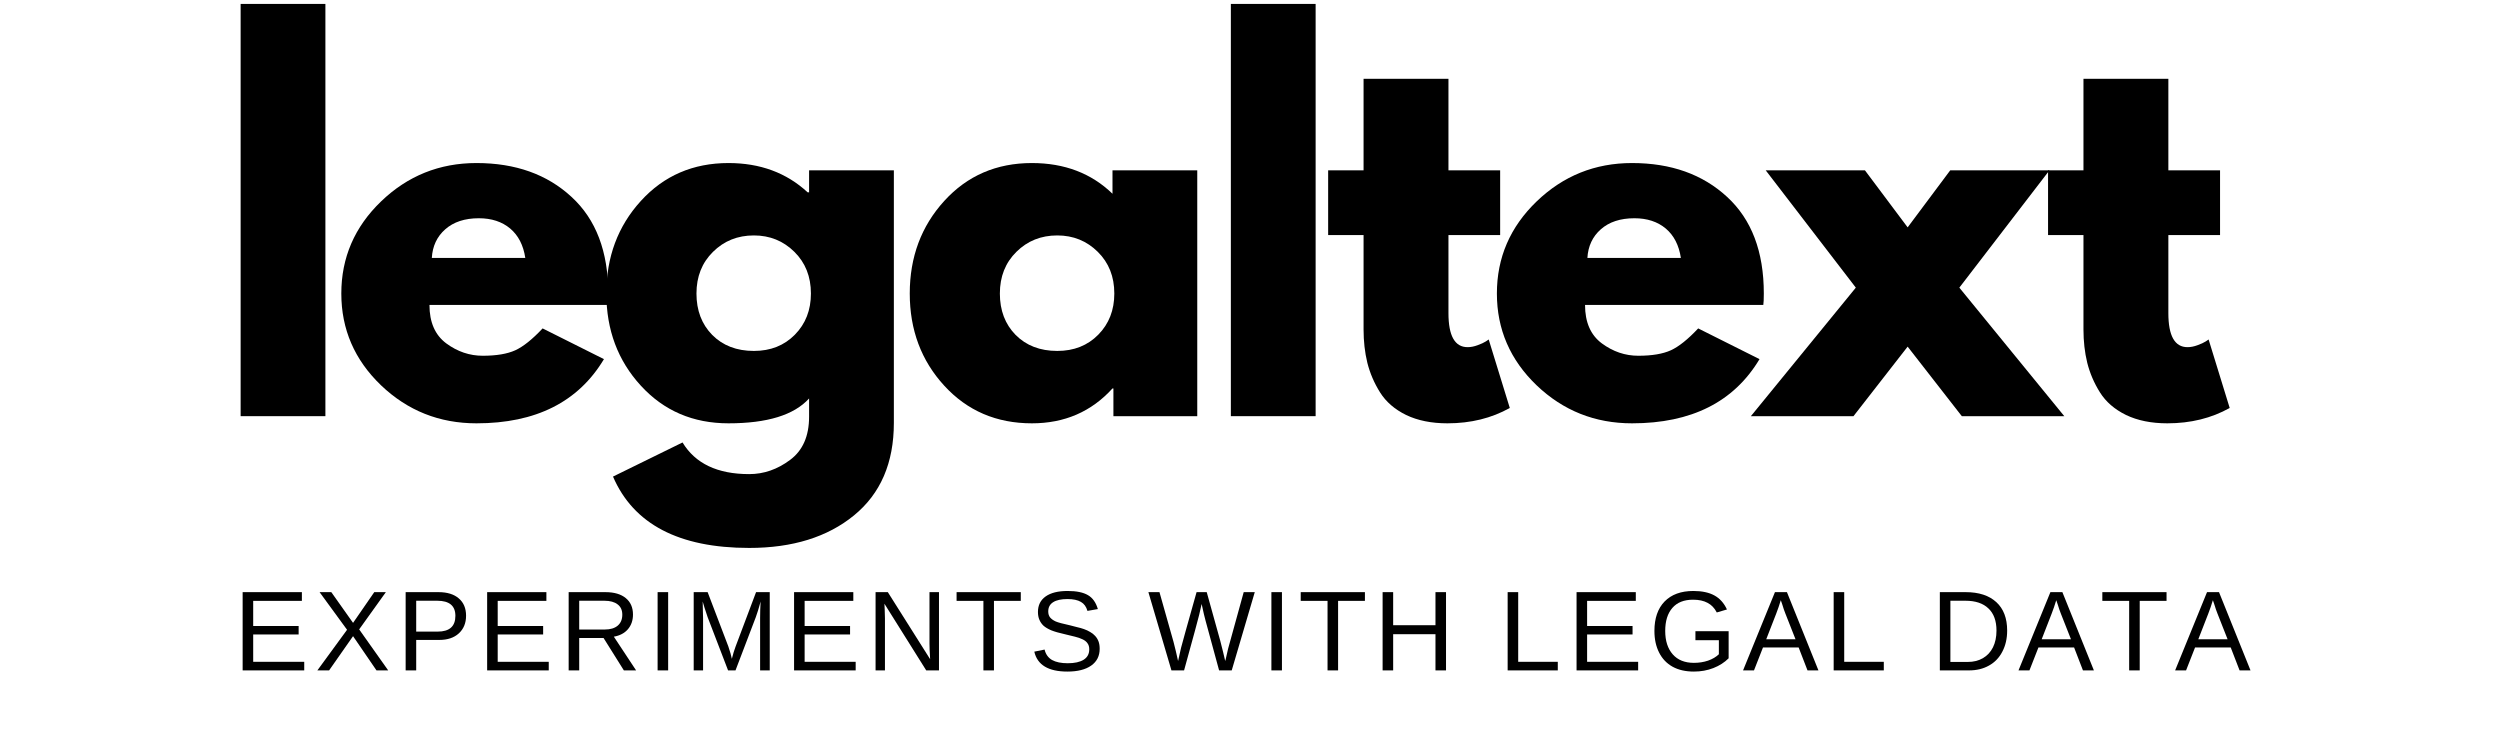
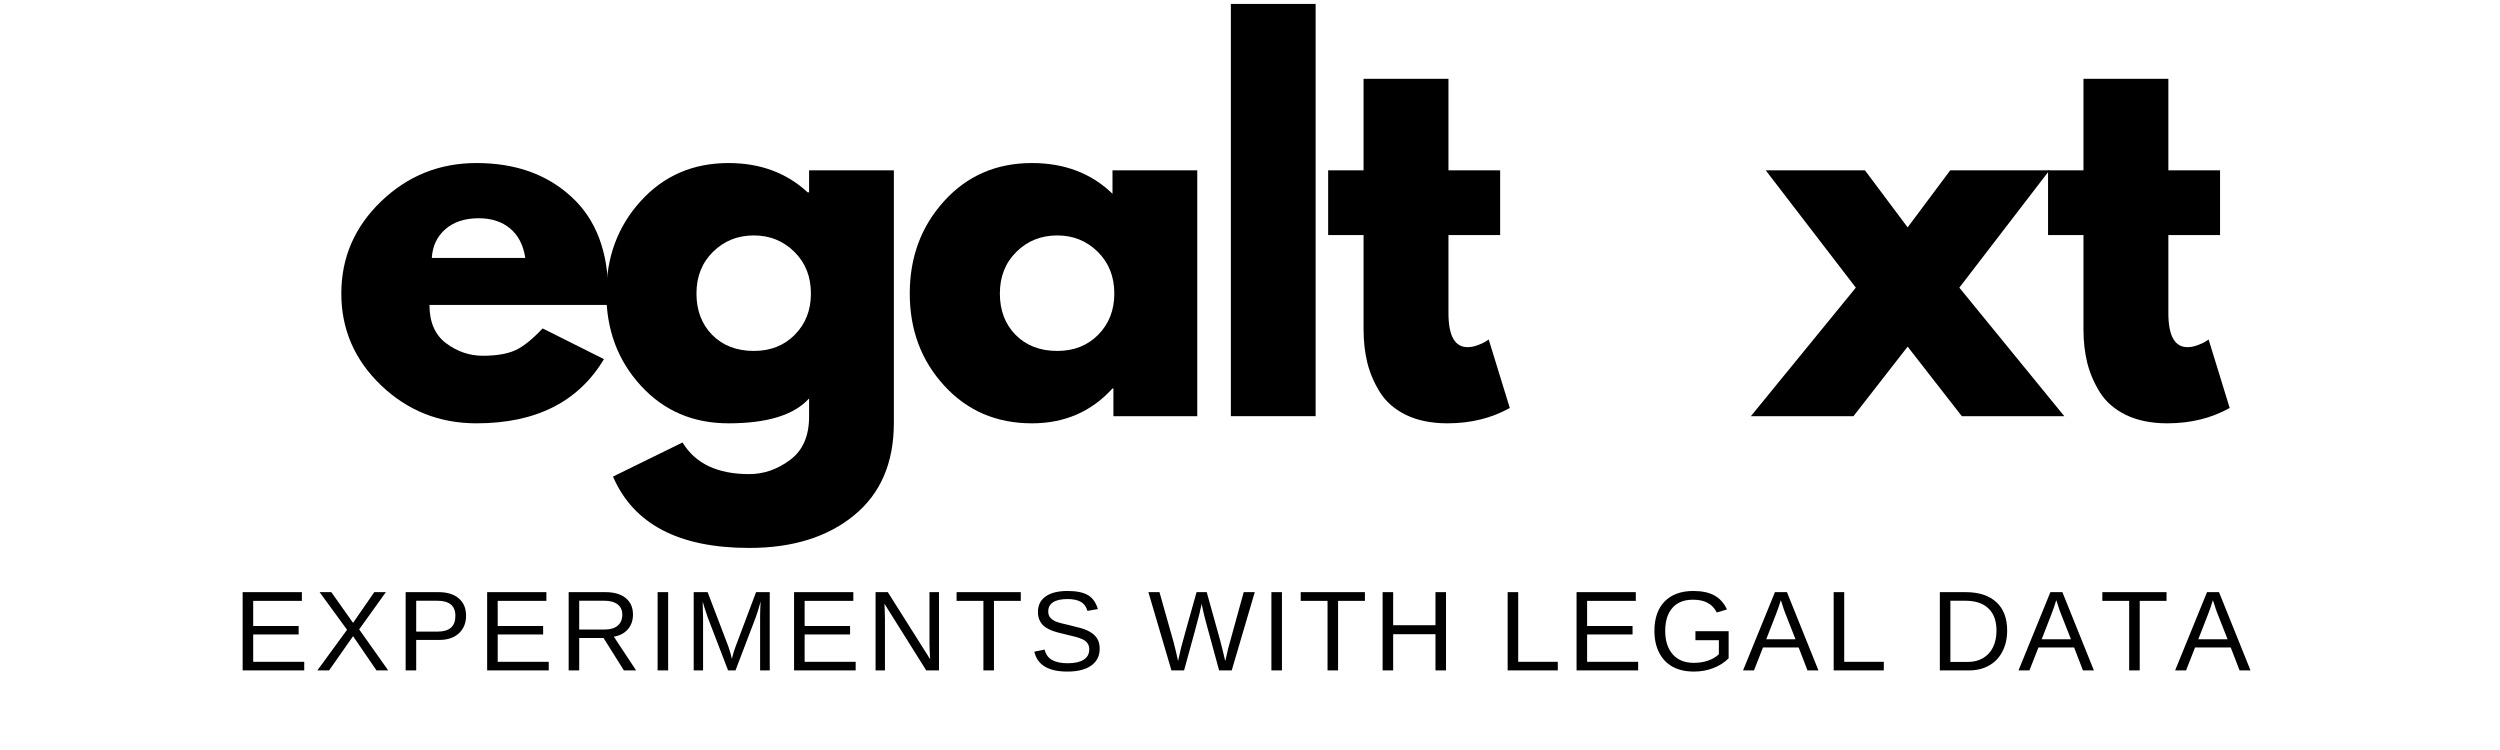
<svg xmlns="http://www.w3.org/2000/svg" width="400" zoomAndPan="magnify" viewBox="0 0 300 90" height="120" preserveAspectRatio="xMidYMid meet" version="1.0">
  <defs>
    <g />
  </defs>
  <g fill="#000000" fill-opacity="1">
    <g transform="translate(25.423, 49.94)">
      <g>
+         </g>
+     </g>
+   </g>
+   <g fill="#000000" fill-opacity="1">
+     <g transform="translate(39.63, 49.94)">
+       <g>
+         <path d="M 33.297 -13.344 L 11.906 -13.344 C 11.906 -11.27 12.578 -9.734 13.922 -8.734 C 15.266 -7.742 16.723 -7.25 18.297 -7.25 C 19.941 -7.25 21.242 -7.469 22.203 -7.906 C 23.16 -8.344 24.254 -9.219 25.484 -10.531 L 32.844 -6.844 C 29.77 -1.707 24.672 0.859 17.547 0.859 C 13.098 0.859 9.281 -0.66 6.094 -3.703 C 2.914 -6.754 1.328 -10.426 1.328 -14.719 C 1.328 -19.02 2.914 -22.703 6.094 -25.766 C 9.281 -28.836 13.098 -30.375 17.547 -30.375 C 22.223 -30.375 26.023 -29.02 28.953 -26.312 C 31.891 -23.613 33.359 -19.75 33.359 -14.719 C 33.359 -14.031 33.336 -13.57 33.297 -13.344 Z M 12.188 -18.984 L 23.406 -18.984 C 23.176 -20.516 22.57 -21.691 21.594 -22.516 C 20.613 -23.336 19.359 -23.75 17.828 -23.75 C 16.141 -23.75 14.797 -23.305 13.797 -22.422 C 12.805 -21.547 12.27 -20.398 12.188 -18.984 Z M 12.188 -18.984 " />
+       </g>
+     </g>
+   </g>
+   <g fill="#000000" fill-opacity="1">
+     <g transform="translate(71.435, 49.94)">
+       <g>
+         <path d="M 2.125 7.25 L 10.469 3.156 C 12 5.688 14.664 6.953 18.469 6.953 C 20.227 6.953 21.863 6.383 23.375 5.25 C 24.895 4.125 25.656 2.395 25.656 0.062 L 25.656 -2.125 C 23.852 -0.133 20.629 0.859 15.984 0.859 C 11.734 0.859 8.227 -0.645 5.469 -3.656 C 2.707 -6.664 1.328 -10.352 1.328 -14.719 C 1.328 -19.094 2.707 -22.797 5.469 -25.828 C 8.227 -28.859 11.734 -30.375 15.984 -30.375 C 19.785 -30.375 22.953 -29.203 25.484 -26.859 L 25.656 -26.859 L 25.656 -29.5 L 35.828 -29.5 L 35.828 0.812 C 35.828 5.602 34.234 9.301 31.047 11.906 C 27.867 14.508 23.676 15.812 18.469 15.812 C 10.031 15.812 4.582 12.957 2.125 7.25 Z M 14.125 -19.719 C 12.801 -18.414 12.141 -16.75 12.141 -14.719 C 12.141 -12.688 12.77 -11.031 14.031 -9.75 C 15.301 -8.469 16.969 -7.828 19.031 -7.828 C 21.031 -7.828 22.672 -8.477 23.953 -9.781 C 25.234 -11.082 25.875 -12.727 25.875 -14.719 C 25.875 -16.75 25.211 -18.414 23.891 -19.719 C 22.566 -21.031 20.945 -21.688 19.031 -21.688 C 17.082 -21.688 15.445 -21.031 14.125 -19.719 Z M 14.125 -19.719 " />
+       </g>
+     </g>
+   </g>
+   <g fill="#000000" fill-opacity="1">
+     <g transform="translate(107.843, 49.94)">
+       <g>
+         <path d="M 5.469 -3.656 C 2.707 -6.664 1.328 -10.352 1.328 -14.719 C 1.328 -19.094 2.707 -22.797 5.469 -25.828 C 8.227 -28.859 11.734 -30.375 15.984 -30.375 C 19.898 -30.375 23.125 -29.145 25.656 -26.688 L 25.656 -29.5 L 35.828 -29.5 L 35.828 0 L 25.766 0 L 25.766 -3.328 L 25.656 -3.328 C 23.125 -0.535 19.898 0.859 15.984 0.859 C 11.734 0.859 8.227 -0.645 5.469 -3.656 Z M 14.125 -19.719 C 12.801 -18.414 12.141 -16.75 12.141 -14.719 C 12.141 -12.688 12.77 -11.031 14.031 -9.75 C 15.301 -8.469 16.969 -7.828 19.031 -7.828 C 21.031 -7.828 22.672 -8.477 23.953 -9.781 C 25.234 -11.082 25.875 -12.727 25.875 -14.719 C 25.875 -16.75 25.211 -18.414 23.891 -19.719 C 22.566 -21.031 20.945 -21.688 19.031 -21.688 C 17.082 -21.688 15.445 -21.031 14.125 -19.719 Z M 14.125 -19.719 " />
+       </g>
+     </g>
+   </g>
+   <g fill="#000000" fill-opacity="1">
+     <g transform="translate(144.25, 49.94)">
+       <g>
        <path d="M 3.453 0 L 3.453 -49.469 L 13.625 -49.469 L 13.625 0 Z M 3.453 0 " />
      </g>
    </g>
  </g>
  <g fill="#000000" fill-opacity="1">
-     <g transform="translate(39.63, 49.94)">
-       <g>
-         <path d="M 33.297 -13.344 L 11.906 -13.344 C 11.906 -11.27 12.578 -9.734 13.922 -8.734 C 15.266 -7.742 16.723 -7.25 18.297 -7.25 C 19.941 -7.25 21.242 -7.469 22.203 -7.906 C 23.16 -8.344 24.254 -9.219 25.484 -10.531 L 32.844 -6.844 C 29.77 -1.707 24.672 0.859 17.547 0.859 C 13.098 0.859 9.281 -0.66 6.094 -3.703 C 2.914 -6.754 1.328 -10.426 1.328 -14.719 C 1.328 -19.02 2.914 -22.703 6.094 -25.766 C 9.281 -28.836 13.098 -30.375 17.547 -30.375 C 22.223 -30.375 26.023 -29.02 28.953 -26.312 C 31.891 -23.613 33.359 -19.75 33.359 -14.719 C 33.359 -14.031 33.336 -13.57 33.297 -13.344 Z M 12.188 -18.984 L 23.406 -18.984 C 23.176 -20.516 22.57 -21.691 21.594 -22.516 C 20.613 -23.336 19.359 -23.75 17.828 -23.75 C 16.141 -23.75 14.797 -23.305 13.797 -22.422 C 12.805 -21.547 12.27 -20.398 12.188 -18.984 Z M 12.188 -18.984 " />
-       </g>
-     </g>
-   </g>
-   <g fill="#000000" fill-opacity="1">
-     <g transform="translate(71.435, 49.94)">
-       <g>
-         <path d="M 2.125 7.25 L 10.469 3.156 C 12 5.688 14.664 6.953 18.469 6.953 C 20.227 6.953 21.863 6.383 23.375 5.25 C 24.895 4.125 25.656 2.395 25.656 0.062 L 25.656 -2.125 C 23.852 -0.133 20.629 0.859 15.984 0.859 C 11.734 0.859 8.227 -0.645 5.469 -3.656 C 2.707 -6.664 1.328 -10.352 1.328 -14.719 C 1.328 -19.094 2.707 -22.797 5.469 -25.828 C 8.227 -28.859 11.734 -30.375 15.984 -30.375 C 19.785 -30.375 22.953 -29.203 25.484 -26.859 L 25.656 -26.859 L 25.656 -29.5 L 35.828 -29.5 L 35.828 0.812 C 35.828 5.602 34.234 9.301 31.047 11.906 C 27.867 14.508 23.676 15.812 18.469 15.812 C 10.031 15.812 4.582 12.957 2.125 7.25 Z M 14.125 -19.719 C 12.801 -18.414 12.141 -16.75 12.141 -14.719 C 12.141 -12.688 12.77 -11.031 14.031 -9.75 C 15.301 -8.469 16.969 -7.828 19.031 -7.828 C 21.031 -7.828 22.672 -8.477 23.953 -9.781 C 25.234 -11.082 25.875 -12.727 25.875 -14.719 C 25.875 -16.75 25.211 -18.414 23.891 -19.719 C 22.566 -21.031 20.945 -21.688 19.031 -21.688 C 17.082 -21.688 15.445 -21.031 14.125 -19.719 Z M 14.125 -19.719 " />
-       </g>
-     </g>
-   </g>
-   <g fill="#000000" fill-opacity="1">
-     <g transform="translate(107.843, 49.94)">
-       <g>
-         <path d="M 5.469 -3.656 C 2.707 -6.664 1.328 -10.352 1.328 -14.719 C 1.328 -19.094 2.707 -22.797 5.469 -25.828 C 8.227 -28.859 11.734 -30.375 15.984 -30.375 C 19.898 -30.375 23.125 -29.145 25.656 -26.688 L 25.656 -29.5 L 35.828 -29.5 L 35.828 0 L 25.766 0 L 25.766 -3.328 L 25.656 -3.328 C 23.125 -0.535 19.898 0.859 15.984 0.859 C 11.734 0.859 8.227 -0.645 5.469 -3.656 Z M 14.125 -19.719 C 12.801 -18.414 12.141 -16.75 12.141 -14.719 C 12.141 -12.688 12.77 -11.031 14.031 -9.75 C 15.301 -8.469 16.969 -7.828 19.031 -7.828 C 21.031 -7.828 22.672 -8.477 23.953 -9.781 C 25.234 -11.082 25.875 -12.727 25.875 -14.719 C 25.875 -16.75 25.211 -18.414 23.891 -19.719 C 22.566 -21.031 20.945 -21.688 19.031 -21.688 C 17.082 -21.688 15.445 -21.031 14.125 -19.719 Z M 14.125 -19.719 " />
-       </g>
-     </g>
-   </g>
-   <g fill="#000000" fill-opacity="1">
-     <g transform="translate(144.25, 49.94)">
-       <g>
-         <path d="M 3.453 0 L 3.453 -49.469 L 13.625 -49.469 L 13.625 0 Z M 3.453 0 " />
-       </g>
-     </g>
-   </g>
-   <g fill="#000000" fill-opacity="1">
    <g transform="translate(158.456, 49.94)">
      <g>
        <path d="M 5.172 -29.5 L 5.172 -40.484 L 15.359 -40.484 L 15.359 -29.5 L 21.562 -29.5 L 21.562 -21.734 L 15.359 -21.734 L 15.359 -12.359 C 15.359 -9.641 16.125 -8.281 17.656 -8.281 C 18.039 -8.281 18.441 -8.359 18.859 -8.516 C 19.285 -8.672 19.613 -8.82 19.844 -8.969 L 20.188 -9.203 L 22.719 -0.984 C 20.531 0.242 18.035 0.859 15.234 0.859 C 13.316 0.859 11.664 0.523 10.281 -0.141 C 8.906 -0.816 7.863 -1.719 7.156 -2.844 C 6.445 -3.977 5.938 -5.164 5.625 -6.406 C 5.32 -7.656 5.172 -8.988 5.172 -10.406 L 5.172 -21.734 L 0.922 -21.734 L 0.922 -29.5 Z M 5.172 -29.5 " />
      </g>
    </g>
  </g>
  <g fill="#000000" fill-opacity="1">
    <g transform="translate(178.299, 49.94)">
      <g>
-         <path d="M 33.297 -13.344 L 11.906 -13.344 C 11.906 -11.27 12.578 -9.734 13.922 -8.734 C 15.266 -7.742 16.723 -7.25 18.297 -7.25 C 19.941 -7.25 21.242 -7.469 22.203 -7.906 C 23.16 -8.344 24.254 -9.219 25.484 -10.531 L 32.844 -6.844 C 29.77 -1.707 24.672 0.859 17.547 0.859 C 13.098 0.859 9.281 -0.66 6.094 -3.703 C 2.914 -6.754 1.328 -10.426 1.328 -14.719 C 1.328 -19.02 2.914 -22.703 6.094 -25.766 C 9.281 -28.836 13.098 -30.375 17.547 -30.375 C 22.223 -30.375 26.023 -29.02 28.953 -26.312 C 31.891 -23.613 33.359 -19.75 33.359 -14.719 C 33.359 -14.031 33.336 -13.57 33.297 -13.344 Z M 12.188 -18.984 L 23.406 -18.984 C 23.176 -20.516 22.57 -21.691 21.594 -22.516 C 20.613 -23.336 19.359 -23.75 17.828 -23.75 C 16.141 -23.75 14.797 -23.305 13.797 -22.422 C 12.805 -21.547 12.27 -20.398 12.188 -18.984 Z M 12.188 -18.984 " />
-       </g>
+         </g>
    </g>
  </g>
  <g fill="#000000" fill-opacity="1">
    <g transform="translate(210.105, 49.94)">
      <g>
        <path d="M 37.609 0 L 25.312 0 L 18.812 -8.344 L 12.312 0 L 0 0 L 12.594 -15.422 L 1.781 -29.5 L 13.688 -29.5 L 18.812 -22.656 L 23.922 -29.5 L 35.828 -29.5 L 25.016 -15.422 Z M 37.609 0 " />
      </g>
    </g>
  </g>
  <g fill="#000000" fill-opacity="1">
    <g transform="translate(244.844, 49.94)">
      <g>
        <path d="M 5.172 -29.5 L 5.172 -40.484 L 15.359 -40.484 L 15.359 -29.5 L 21.562 -29.5 L 21.562 -21.734 L 15.359 -21.734 L 15.359 -12.359 C 15.359 -9.641 16.125 -8.281 17.656 -8.281 C 18.039 -8.281 18.441 -8.359 18.859 -8.516 C 19.285 -8.672 19.613 -8.82 19.844 -8.969 L 20.188 -9.203 L 22.719 -0.984 C 20.531 0.242 18.035 0.859 15.234 0.859 C 13.316 0.859 11.664 0.523 10.281 -0.141 C 8.906 -0.816 7.863 -1.719 7.156 -2.844 C 6.445 -3.977 5.938 -5.164 5.625 -6.406 C 5.32 -7.656 5.172 -8.988 5.172 -10.406 L 5.172 -21.734 L 0.922 -21.734 L 0.922 -29.5 Z M 5.172 -29.5 " />
      </g>
    </g>
  </g>
  <g fill="#000000" fill-opacity="1">
    <g transform="translate(27.992, 80.448)">
      <g>
        <path d="M 1.125 0 L 1.125 -9.391 L 8.234 -9.391 L 8.234 -8.344 L 2.391 -8.344 L 2.391 -5.328 L 7.844 -5.328 L 7.844 -4.312 L 2.391 -4.312 L 2.391 -1.031 L 8.516 -1.031 L 8.516 0 Z M 1.125 0 " />
      </g>
    </g>
  </g>
  <g fill="#000000" fill-opacity="1">
    <g transform="translate(37.772, 80.448)">
      <g>
        <path d="M 7.406 0 L 4.594 -4.109 L 1.719 0 L 0.312 0 L 3.875 -4.875 L 0.578 -9.391 L 1.984 -9.391 L 4.594 -5.703 L 7.141 -9.391 L 8.531 -9.391 L 5.328 -4.922 L 8.812 0 Z M 7.406 0 " />
      </g>
    </g>
  </g>
  <g fill="#000000" fill-opacity="1">
    <g transform="translate(47.553, 80.448)">
      <g>
        <path d="M 8.375 -6.562 C 8.375 -5.676 8.082 -4.969 7.5 -4.438 C 6.926 -3.914 6.145 -3.656 5.156 -3.656 L 2.391 -3.656 L 2.391 0 L 1.125 0 L 1.125 -9.391 L 5.062 -9.391 C 6.113 -9.391 6.926 -9.141 7.5 -8.641 C 8.082 -8.148 8.375 -7.457 8.375 -6.562 Z M 7.094 -6.547 C 7.094 -7.754 6.367 -8.359 4.922 -8.359 L 2.391 -8.359 L 2.391 -4.656 L 4.969 -4.656 C 6.383 -4.656 7.094 -5.285 7.094 -6.547 Z M 7.094 -6.547 " />
      </g>
    </g>
  </g>
  <g fill="#000000" fill-opacity="1">
    <g transform="translate(57.333, 80.448)">
      <g>
        <path d="M 1.125 0 L 1.125 -9.391 L 8.234 -9.391 L 8.234 -8.344 L 2.391 -8.344 L 2.391 -5.328 L 7.844 -5.328 L 7.844 -4.312 L 2.391 -4.312 L 2.391 -1.031 L 8.516 -1.031 L 8.516 0 Z M 1.125 0 " />
      </g>
    </g>
  </g>
  <g fill="#000000" fill-opacity="1">
    <g transform="translate(67.114, 80.448)">
      <g>
        <path d="M 7.75 0 L 5.312 -3.891 L 2.391 -3.891 L 2.391 0 L 1.125 0 L 1.125 -9.391 L 5.531 -9.391 C 6.594 -9.391 7.41 -9.148 7.984 -8.672 C 8.555 -8.203 8.844 -7.547 8.844 -6.703 C 8.844 -6.004 8.641 -5.414 8.234 -4.938 C 7.828 -4.469 7.266 -4.172 6.547 -4.047 L 9.219 0 Z M 7.562 -6.688 C 7.562 -7.227 7.375 -7.641 7 -7.922 C 6.633 -8.211 6.102 -8.359 5.406 -8.359 L 2.391 -8.359 L 2.391 -4.906 L 5.469 -4.906 C 6.133 -4.906 6.648 -5.062 7.016 -5.375 C 7.379 -5.688 7.562 -6.125 7.562 -6.688 Z M 7.562 -6.688 " />
      </g>
    </g>
  </g>
  <g fill="#000000" fill-opacity="1">
    <g transform="translate(77.647, 80.448)">
      <g>
        <path d="M 1.266 0 L 1.266 -9.391 L 2.531 -9.391 L 2.531 0 Z M 1.266 0 " />
      </g>
    </g>
  </g>
  <g fill="#000000" fill-opacity="1">
    <g transform="translate(82.119, 80.448)">
      <g>
        <path d="M 9.094 0 L 9.094 -6.266 C 9.094 -6.953 9.113 -7.617 9.156 -8.266 C 8.938 -7.461 8.742 -6.836 8.578 -6.391 L 6.141 0 L 5.25 0 L 2.797 -6.391 L 2.422 -7.531 L 2.203 -8.266 L 2.219 -7.516 L 2.25 -6.266 L 2.25 0 L 1.125 0 L 1.125 -9.391 L 2.797 -9.391 L 5.281 -2.875 C 5.375 -2.613 5.461 -2.332 5.547 -2.031 C 5.629 -1.727 5.68 -1.516 5.703 -1.391 C 5.742 -1.566 5.816 -1.832 5.922 -2.188 C 6.035 -2.551 6.113 -2.781 6.156 -2.875 L 8.609 -9.391 L 10.25 -9.391 L 10.25 0 Z M 9.094 0 " />
      </g>
    </g>
  </g>
  <g fill="#000000" fill-opacity="1">
    <g transform="translate(94.164, 80.448)">
      <g>
        <path d="M 1.125 0 L 1.125 -9.391 L 8.234 -9.391 L 8.234 -8.344 L 2.391 -8.344 L 2.391 -5.328 L 7.844 -5.328 L 7.844 -4.312 L 2.391 -4.312 L 2.391 -1.031 L 8.516 -1.031 L 8.516 0 Z M 1.125 0 " />
      </g>
    </g>
  </g>
  <g fill="#000000" fill-opacity="1">
    <g transform="translate(103.944, 80.448)">
      <g>
        <path d="M 7.203 0 L 2.188 -8 L 2.219 -7.344 L 2.25 -6.234 L 2.25 0 L 1.125 0 L 1.125 -9.391 L 2.594 -9.391 L 7.672 -1.344 C 7.617 -2.207 7.594 -2.836 7.594 -3.234 L 7.594 -9.391 L 8.734 -9.391 L 8.734 0 Z M 7.203 0 " />
      </g>
    </g>
  </g>
  <g fill="#000000" fill-opacity="1">
    <g transform="translate(114.478, 80.448)">
      <g>
        <path d="M 4.797 -8.344 L 4.797 0 L 3.531 0 L 3.531 -8.344 L 0.312 -8.344 L 0.312 -9.391 L 8.016 -9.391 L 8.016 -8.344 Z M 4.797 -8.344 " />
      </g>
    </g>
  </g>
  <g fill="#000000" fill-opacity="1">
    <g transform="translate(123.492, 80.448)">
      <g>
        <path d="M 8.469 -2.594 C 8.469 -1.727 8.129 -1.055 7.453 -0.578 C 6.773 -0.098 5.82 0.141 4.594 0.141 C 2.312 0.141 0.988 -0.656 0.625 -2.25 L 1.859 -2.5 C 1.992 -1.938 2.289 -1.52 2.75 -1.25 C 3.219 -0.988 3.848 -0.859 4.641 -0.859 C 5.461 -0.859 6.098 -1 6.547 -1.281 C 6.992 -1.562 7.219 -1.977 7.219 -2.531 C 7.219 -2.832 7.145 -3.078 7 -3.266 C 6.863 -3.461 6.664 -3.617 6.406 -3.734 C 6.156 -3.859 5.852 -3.961 5.5 -4.047 C 5.156 -4.141 4.77 -4.234 4.344 -4.328 C 3.602 -4.492 3.039 -4.656 2.656 -4.812 C 2.27 -4.977 1.961 -5.16 1.734 -5.359 C 1.516 -5.566 1.348 -5.805 1.234 -6.078 C 1.117 -6.348 1.062 -6.66 1.062 -7.016 C 1.062 -7.816 1.367 -8.438 1.984 -8.875 C 2.598 -9.312 3.477 -9.531 4.625 -9.531 C 5.688 -9.531 6.5 -9.363 7.062 -9.031 C 7.625 -8.707 8.02 -8.148 8.25 -7.359 L 7 -7.141 C 6.863 -7.641 6.602 -8 6.219 -8.219 C 5.832 -8.445 5.297 -8.562 4.609 -8.562 C 3.859 -8.562 3.285 -8.438 2.891 -8.188 C 2.492 -7.938 2.297 -7.566 2.297 -7.078 C 2.297 -6.785 2.367 -6.547 2.516 -6.359 C 2.672 -6.172 2.895 -6.008 3.188 -5.875 C 3.477 -5.75 4.055 -5.594 4.922 -5.406 C 5.203 -5.332 5.484 -5.258 5.766 -5.188 C 6.055 -5.125 6.332 -5.047 6.594 -4.953 C 6.863 -4.859 7.109 -4.742 7.328 -4.609 C 7.555 -4.484 7.754 -4.328 7.922 -4.141 C 8.098 -3.953 8.234 -3.734 8.328 -3.484 C 8.422 -3.234 8.469 -2.938 8.469 -2.594 Z M 8.469 -2.594 " />
      </g>
    </g>
  </g>
  <g fill="#000000" fill-opacity="1">
    <g transform="translate(133.273, 80.448)">
      <g />
    </g>
  </g>
  <g fill="#000000" fill-opacity="1">
    <g transform="translate(137.745, 80.448)">
      <g>
        <path d="M 10.062 0 L 8.547 0 L 6.922 -5.969 C 6.816 -6.332 6.66 -7 6.453 -7.969 C 6.336 -7.445 6.238 -7.016 6.156 -6.672 C 6.082 -6.328 5.477 -4.102 4.344 0 L 2.828 0 L 0.062 -9.391 L 1.391 -9.391 L 3.078 -3.422 C 3.273 -2.672 3.457 -1.906 3.625 -1.125 C 3.727 -1.613 3.848 -2.145 3.984 -2.719 C 4.129 -3.289 4.75 -5.516 5.844 -9.391 L 7.062 -9.391 L 8.688 -3.547 C 8.938 -2.586 9.133 -1.781 9.281 -1.125 L 9.344 -1.359 C 9.457 -1.867 9.551 -2.281 9.625 -2.594 C 9.707 -2.914 10.332 -5.18 11.5 -9.391 L 12.828 -9.391 Z M 10.062 0 " />
      </g>
    </g>
  </g>
  <g fill="#000000" fill-opacity="1">
    <g transform="translate(151.302, 80.448)">
      <g>
        <path d="M 1.266 0 L 1.266 -9.391 L 2.531 -9.391 L 2.531 0 Z M 1.266 0 " />
      </g>
    </g>
  </g>
  <g fill="#000000" fill-opacity="1">
    <g transform="translate(155.774, 80.448)">
      <g>
        <path d="M 4.797 -8.344 L 4.797 0 L 3.531 0 L 3.531 -8.344 L 0.312 -8.344 L 0.312 -9.391 L 8.016 -9.391 L 8.016 -8.344 Z M 4.797 -8.344 " />
      </g>
    </g>
  </g>
  <g fill="#000000" fill-opacity="1">
    <g transform="translate(164.788, 80.448)">
      <g>
        <path d="M 7.469 0 L 7.469 -4.344 L 2.391 -4.344 L 2.391 0 L 1.125 0 L 1.125 -9.391 L 2.391 -9.391 L 2.391 -5.422 L 7.469 -5.422 L 7.469 -9.391 L 8.734 -9.391 L 8.734 0 Z M 7.469 0 " />
      </g>
    </g>
  </g>
  <g fill="#000000" fill-opacity="1">
    <g transform="translate(175.321, 80.448)">
      <g />
    </g>
  </g>
  <g fill="#000000" fill-opacity="1">
    <g transform="translate(179.793, 80.448)">
      <g>
        <path d="M 1.125 0 L 1.125 -9.391 L 2.391 -9.391 L 2.391 -1.031 L 7.141 -1.031 L 7.141 0 Z M 1.125 0 " />
      </g>
    </g>
  </g>
  <g fill="#000000" fill-opacity="1">
    <g transform="translate(188.062, 80.448)">
      <g>
        <path d="M 1.125 0 L 1.125 -9.391 L 8.234 -9.391 L 8.234 -8.344 L 2.391 -8.344 L 2.391 -5.328 L 7.844 -5.328 L 7.844 -4.312 L 2.391 -4.312 L 2.391 -1.031 L 8.516 -1.031 L 8.516 0 Z M 1.125 0 " />
      </g>
    </g>
  </g>
  <g fill="#000000" fill-opacity="1">
    <g transform="translate(197.842, 80.448)">
      <g>
        <path d="M 0.688 -4.734 C 0.688 -6.254 1.094 -7.43 1.906 -8.266 C 2.727 -9.109 3.879 -9.531 5.359 -9.531 C 6.391 -9.531 7.227 -9.352 7.875 -9 C 8.531 -8.645 9.035 -8.082 9.391 -7.312 L 8.172 -6.953 C 7.898 -7.484 7.531 -7.867 7.062 -8.109 C 6.602 -8.359 6.023 -8.484 5.328 -8.484 C 4.242 -8.484 3.414 -8.156 2.844 -7.5 C 2.27 -6.844 1.984 -5.922 1.984 -4.734 C 1.984 -3.547 2.285 -2.609 2.891 -1.922 C 3.492 -1.242 4.336 -0.906 5.422 -0.906 C 6.023 -0.906 6.594 -0.992 7.125 -1.172 C 7.656 -1.359 8.086 -1.613 8.422 -1.938 L 8.422 -3.625 L 5.609 -3.625 L 5.609 -4.703 L 9.594 -4.703 L 9.594 -1.453 C 9.094 -0.953 8.484 -0.562 7.766 -0.281 C 7.047 0 6.266 0.141 5.422 0.141 C 4.43 0.141 3.582 -0.051 2.875 -0.438 C 2.164 -0.832 1.625 -1.398 1.25 -2.141 C 0.875 -2.879 0.688 -3.742 0.688 -4.734 Z M 0.688 -4.734 " />
      </g>
    </g>
  </g>
  <g fill="#000000" fill-opacity="1">
    <g transform="translate(209.135, 80.448)">
      <g>
        <path d="M 7.766 0 L 6.703 -2.75 L 2.422 -2.75 L 1.344 0 L 0.031 0 L 3.859 -9.391 L 5.297 -9.391 L 9.078 0 Z M 4.562 -8.422 L 4.5 -8.234 C 4.395 -7.867 4.234 -7.398 4.016 -6.828 L 2.812 -3.734 L 6.328 -3.734 L 5.109 -6.828 C 4.984 -7.141 4.863 -7.488 4.75 -7.875 Z M 4.562 -8.422 " />
      </g>
    </g>
  </g>
  <g fill="#000000" fill-opacity="1">
    <g transform="translate(218.915, 80.448)">
      <g>
        <path d="M 1.125 0 L 1.125 -9.391 L 2.391 -9.391 L 2.391 -1.031 L 7.141 -1.031 L 7.141 0 Z M 1.125 0 " />
      </g>
    </g>
  </g>
  <g fill="#000000" fill-opacity="1">
    <g transform="translate(227.184, 80.448)">
      <g />
    </g>
  </g>
  <g fill="#000000" fill-opacity="1">
    <g transform="translate(231.656, 80.448)">
      <g>
        <path d="M 9.203 -4.781 C 9.203 -3.82 9.008 -2.977 8.625 -2.25 C 8.25 -1.52 7.711 -0.961 7.016 -0.578 C 6.328 -0.191 5.531 0 4.625 0 L 1.125 0 L 1.125 -9.391 L 4.219 -9.391 C 5.812 -9.391 7.039 -8.988 7.906 -8.188 C 8.77 -7.395 9.203 -6.258 9.203 -4.781 Z M 7.922 -4.781 C 7.922 -5.945 7.598 -6.832 6.953 -7.438 C 6.316 -8.051 5.398 -8.359 4.203 -8.359 L 2.391 -8.359 L 2.391 -1.016 L 4.484 -1.016 C 5.172 -1.016 5.773 -1.164 6.297 -1.469 C 6.816 -1.77 7.219 -2.203 7.5 -2.766 C 7.781 -3.336 7.922 -4.008 7.922 -4.781 Z M 7.922 -4.781 " />
      </g>
    </g>
  </g>
  <g fill="#000000" fill-opacity="1">
    <g transform="translate(242.189, 80.448)">
      <g>
        <path d="M 7.766 0 L 6.703 -2.75 L 2.422 -2.75 L 1.344 0 L 0.031 0 L 3.859 -9.391 L 5.297 -9.391 L 9.078 0 Z M 4.562 -8.422 L 4.5 -8.234 C 4.395 -7.867 4.234 -7.398 4.016 -6.828 L 2.812 -3.734 L 6.328 -3.734 L 5.109 -6.828 C 4.984 -7.141 4.863 -7.488 4.75 -7.875 Z M 4.562 -8.422 " />
      </g>
    </g>
  </g>
  <g fill="#000000" fill-opacity="1">
    <g transform="translate(251.969, 80.448)">
      <g>
        <path d="M 4.797 -8.344 L 4.797 0 L 3.531 0 L 3.531 -8.344 L 0.312 -8.344 L 0.312 -9.391 L 8.016 -9.391 L 8.016 -8.344 Z M 4.797 -8.344 " />
      </g>
    </g>
  </g>
  <g fill="#000000" fill-opacity="1">
    <g transform="translate(260.984, 80.448)">
      <g>
        <path d="M 7.766 0 L 6.703 -2.75 L 2.422 -2.75 L 1.344 0 L 0.031 0 L 3.859 -9.391 L 5.297 -9.391 L 9.078 0 Z M 4.562 -8.422 L 4.5 -8.234 C 4.395 -7.867 4.234 -7.398 4.016 -6.828 L 2.812 -3.734 L 6.328 -3.734 L 5.109 -6.828 C 4.984 -7.141 4.863 -7.488 4.75 -7.875 Z M 4.562 -8.422 " />
      </g>
    </g>
  </g>
</svg>